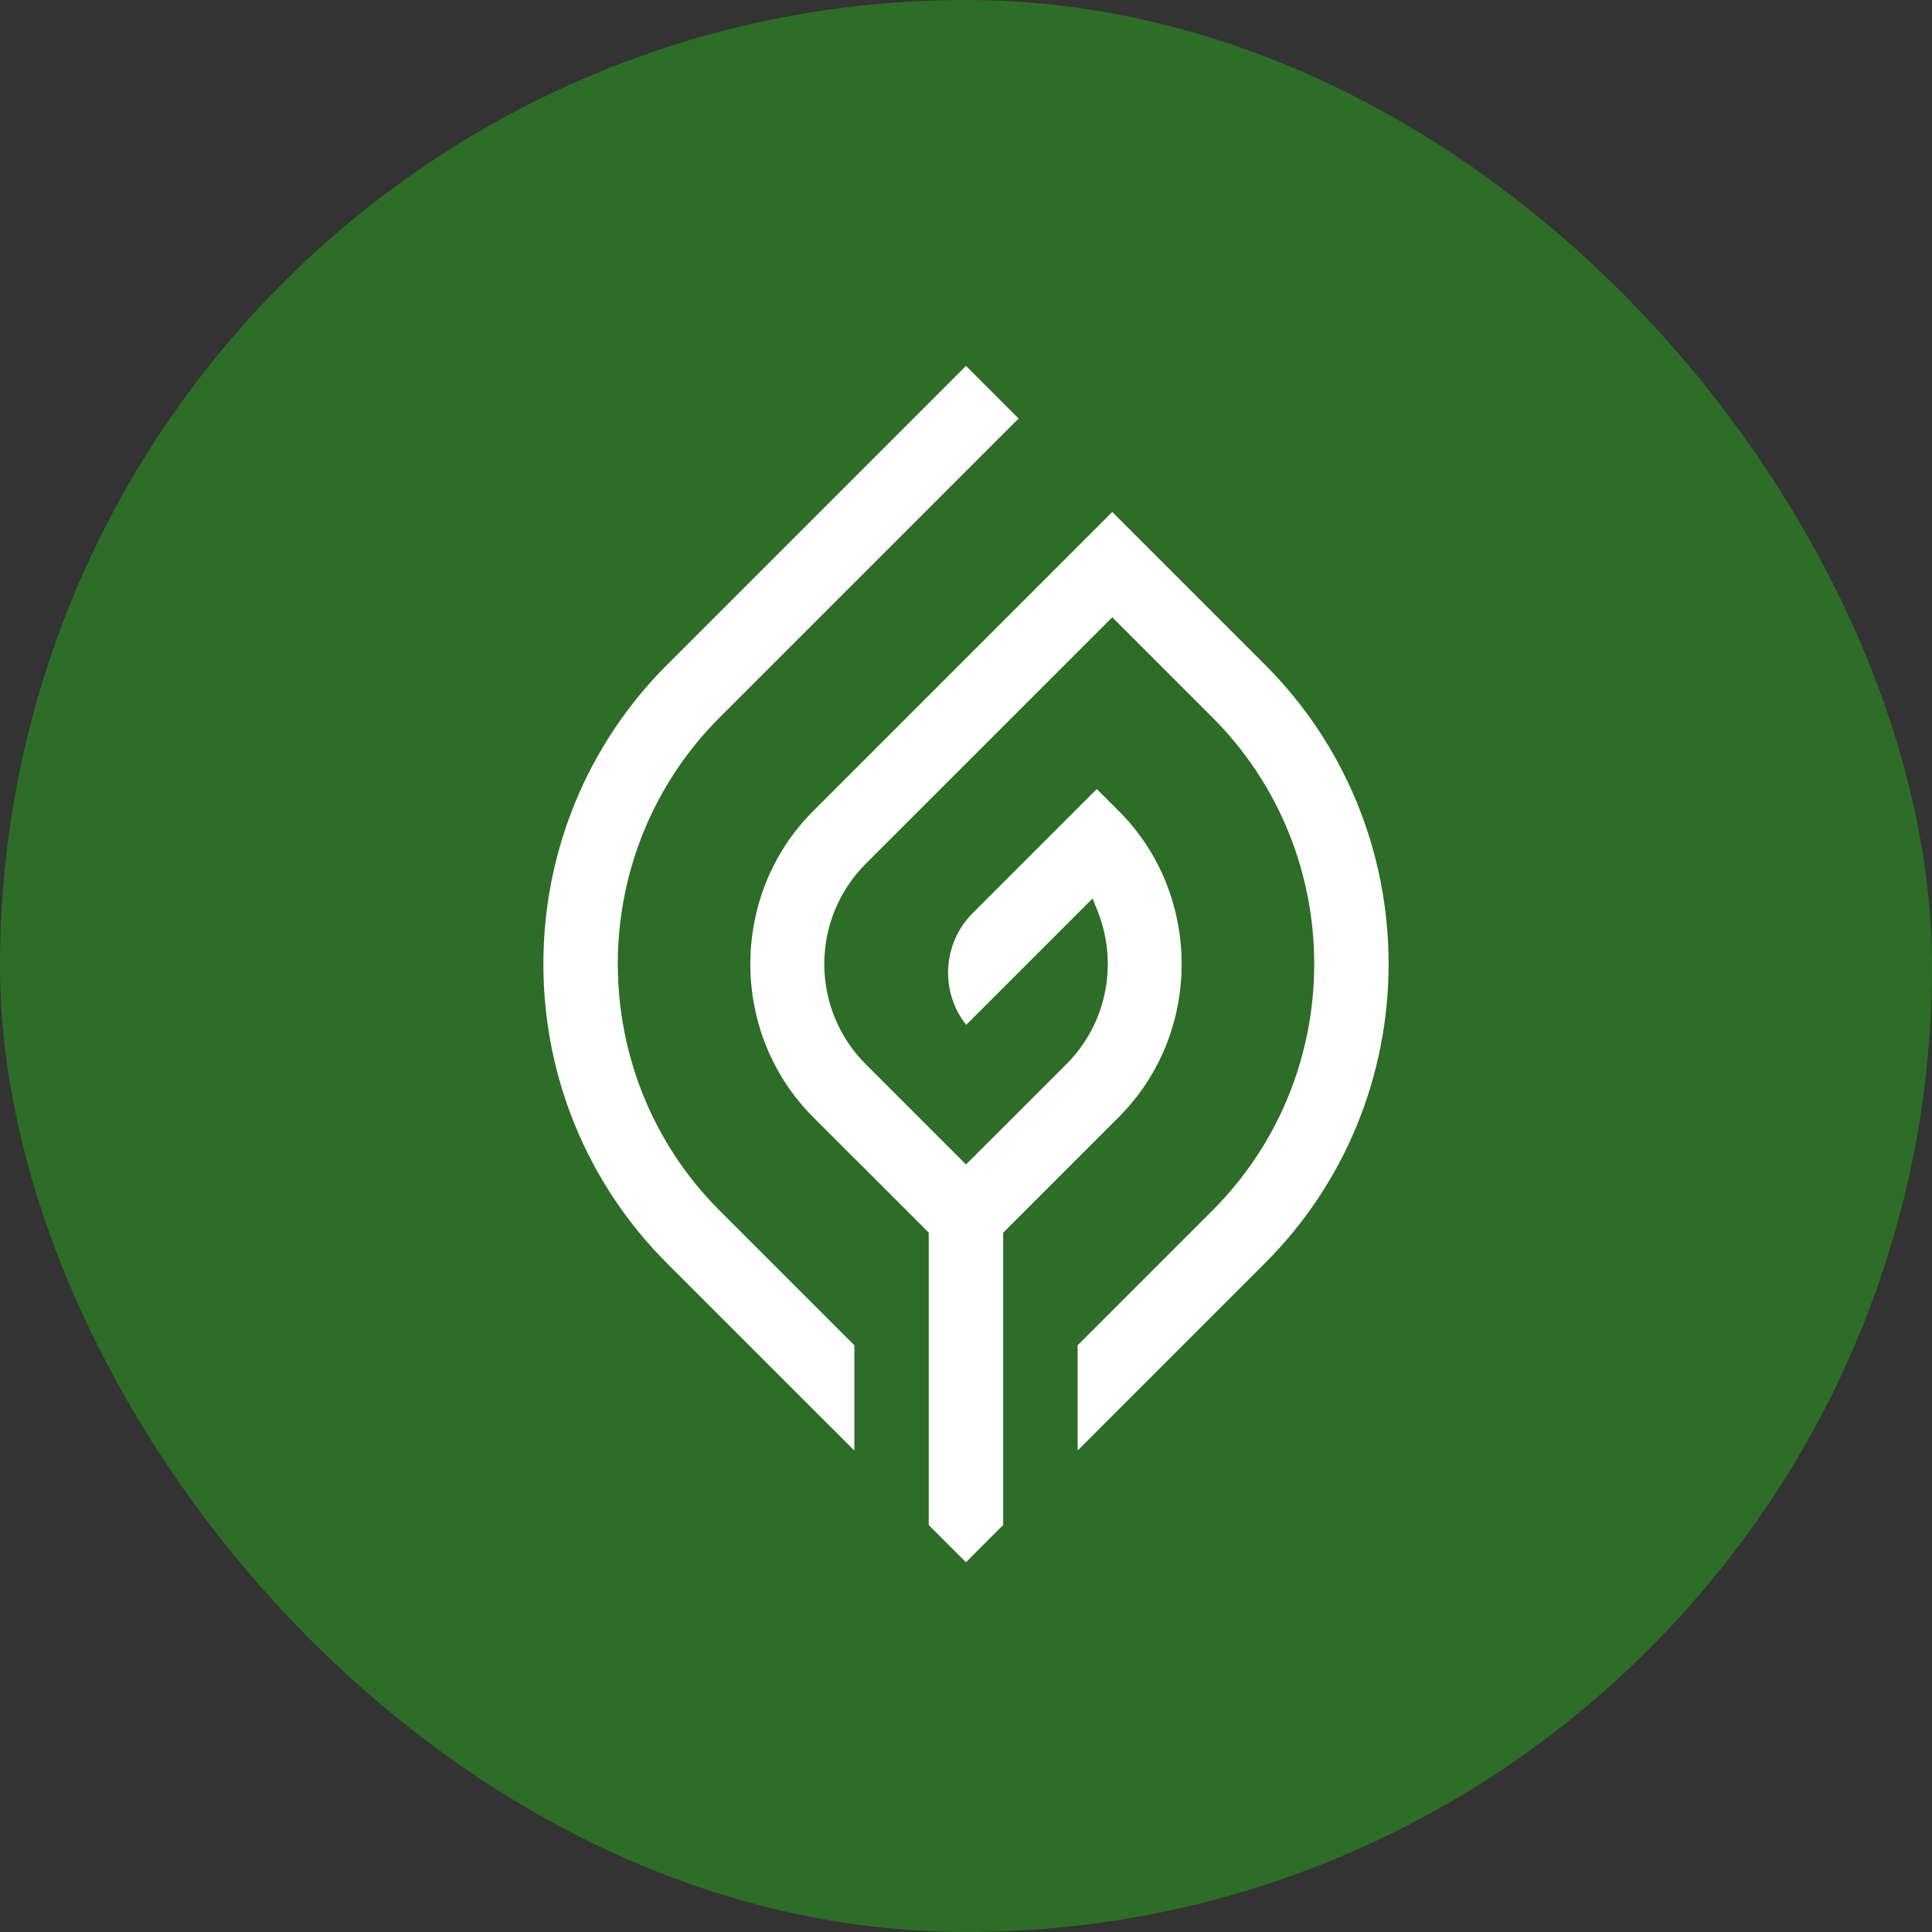
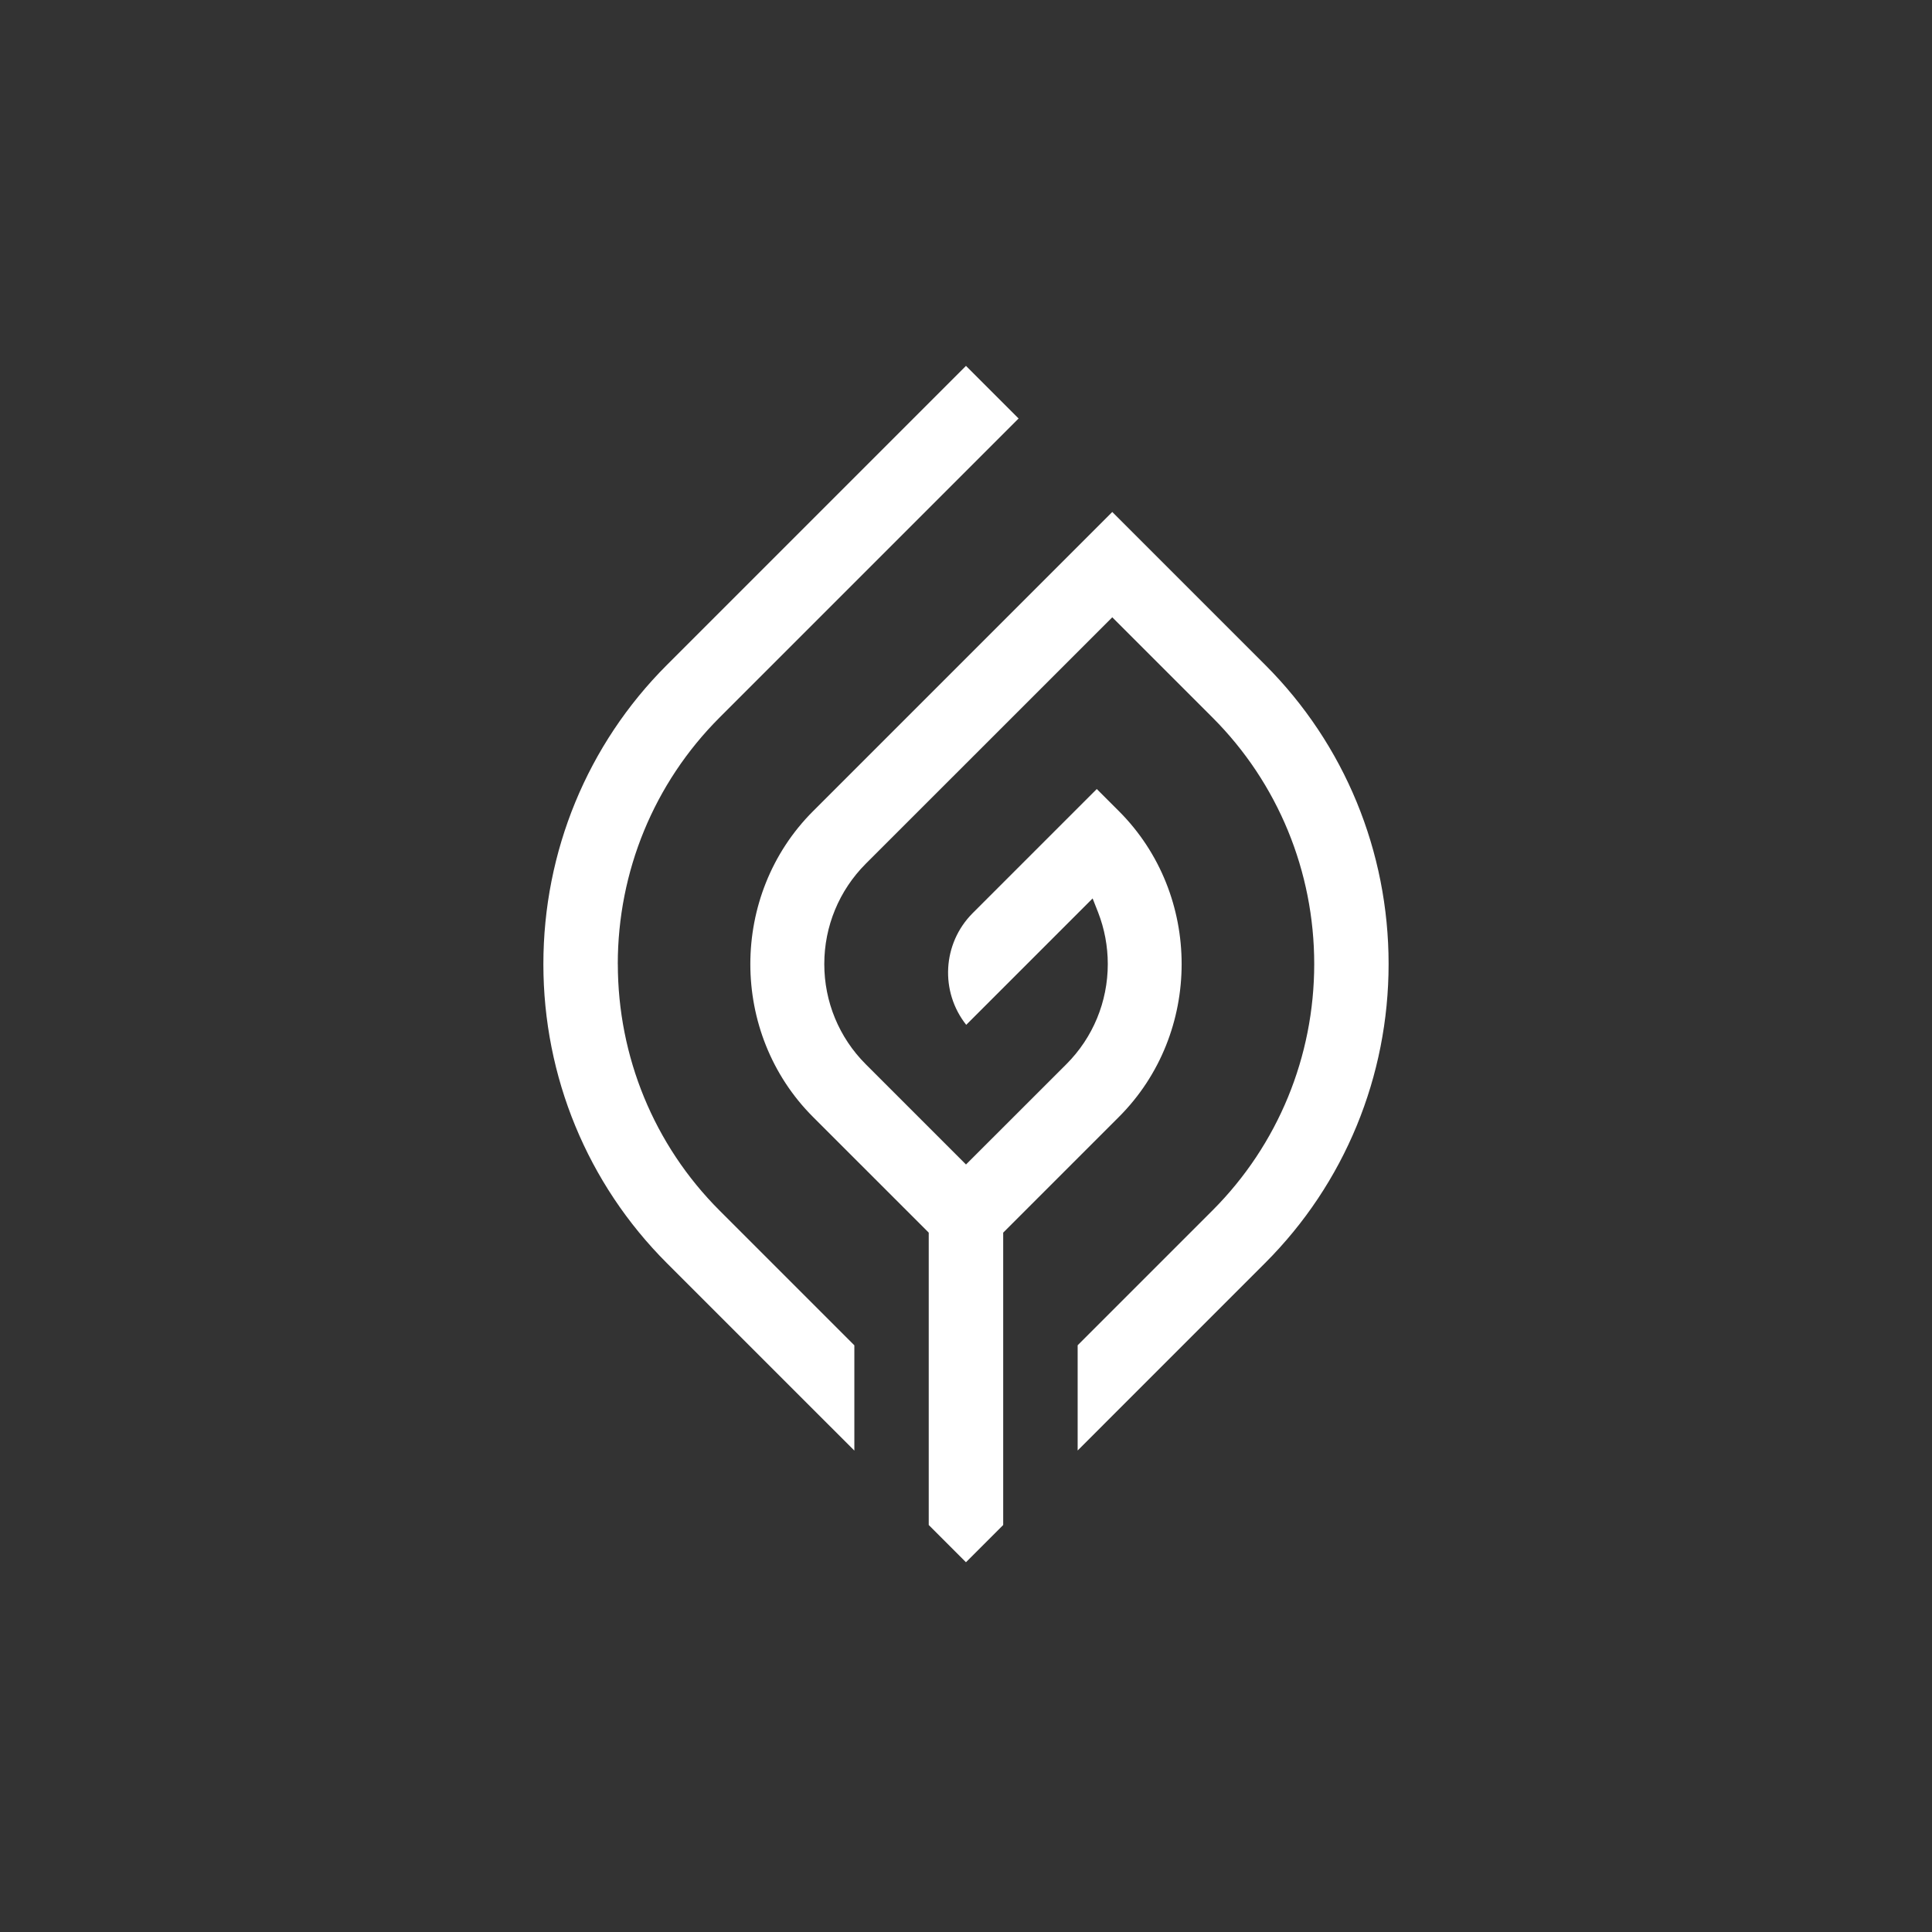
<svg xmlns="http://www.w3.org/2000/svg" width="80" height="80" viewBox="0 0 80 80" fill="none">
  <rect x="0" y="0" width="80" height="80" fill="#333333" stroke="none" />
-   <rect width="80" height="80" rx="40" fill="#2D6D27" />
  <path fill-rule="evenodd" clip-rule="evenodd" d="M29.79 29.717C27.079 32.431 25.581 36.087 25.581 39.919H25.583C25.583 43.749 27.081 47.412 29.792 50.122L35.377 55.707V60.066L27.611 52.301C24.321 49.011 22.5 44.576 22.5 39.922C22.5 35.267 24.319 30.83 27.611 27.538L39.999 15.15L42.178 17.329L29.79 29.717ZM33.664 33.592L46.052 21.204L46.054 21.197L52.388 27.531C55.68 30.823 57.499 35.263 57.499 39.915C57.499 44.567 55.68 49.005 52.388 52.296L44.623 60.062V55.705L50.21 50.118C52.92 47.405 54.419 43.747 54.419 39.917C54.419 36.087 52.92 32.425 50.21 29.714L46.057 25.561L35.847 35.768C34.745 36.873 34.132 38.358 34.132 39.919C34.132 41.48 34.743 42.961 35.847 44.066L40 48.219L44.156 44.066C45.258 42.964 45.871 41.478 45.871 39.919C45.871 39.187 45.736 38.462 45.471 37.781L45.243 37.202L40.009 42.436C38.924 41.067 39.014 39.073 40.28 37.807L45.415 32.672L46.334 33.59C49.794 37.051 49.794 42.787 46.334 46.247L41.54 51.041V63.147L39.998 64.689L38.457 63.147V51.041L33.664 46.249C30.205 42.789 30.205 37.051 33.664 33.592Z" fill="white" />
</svg>